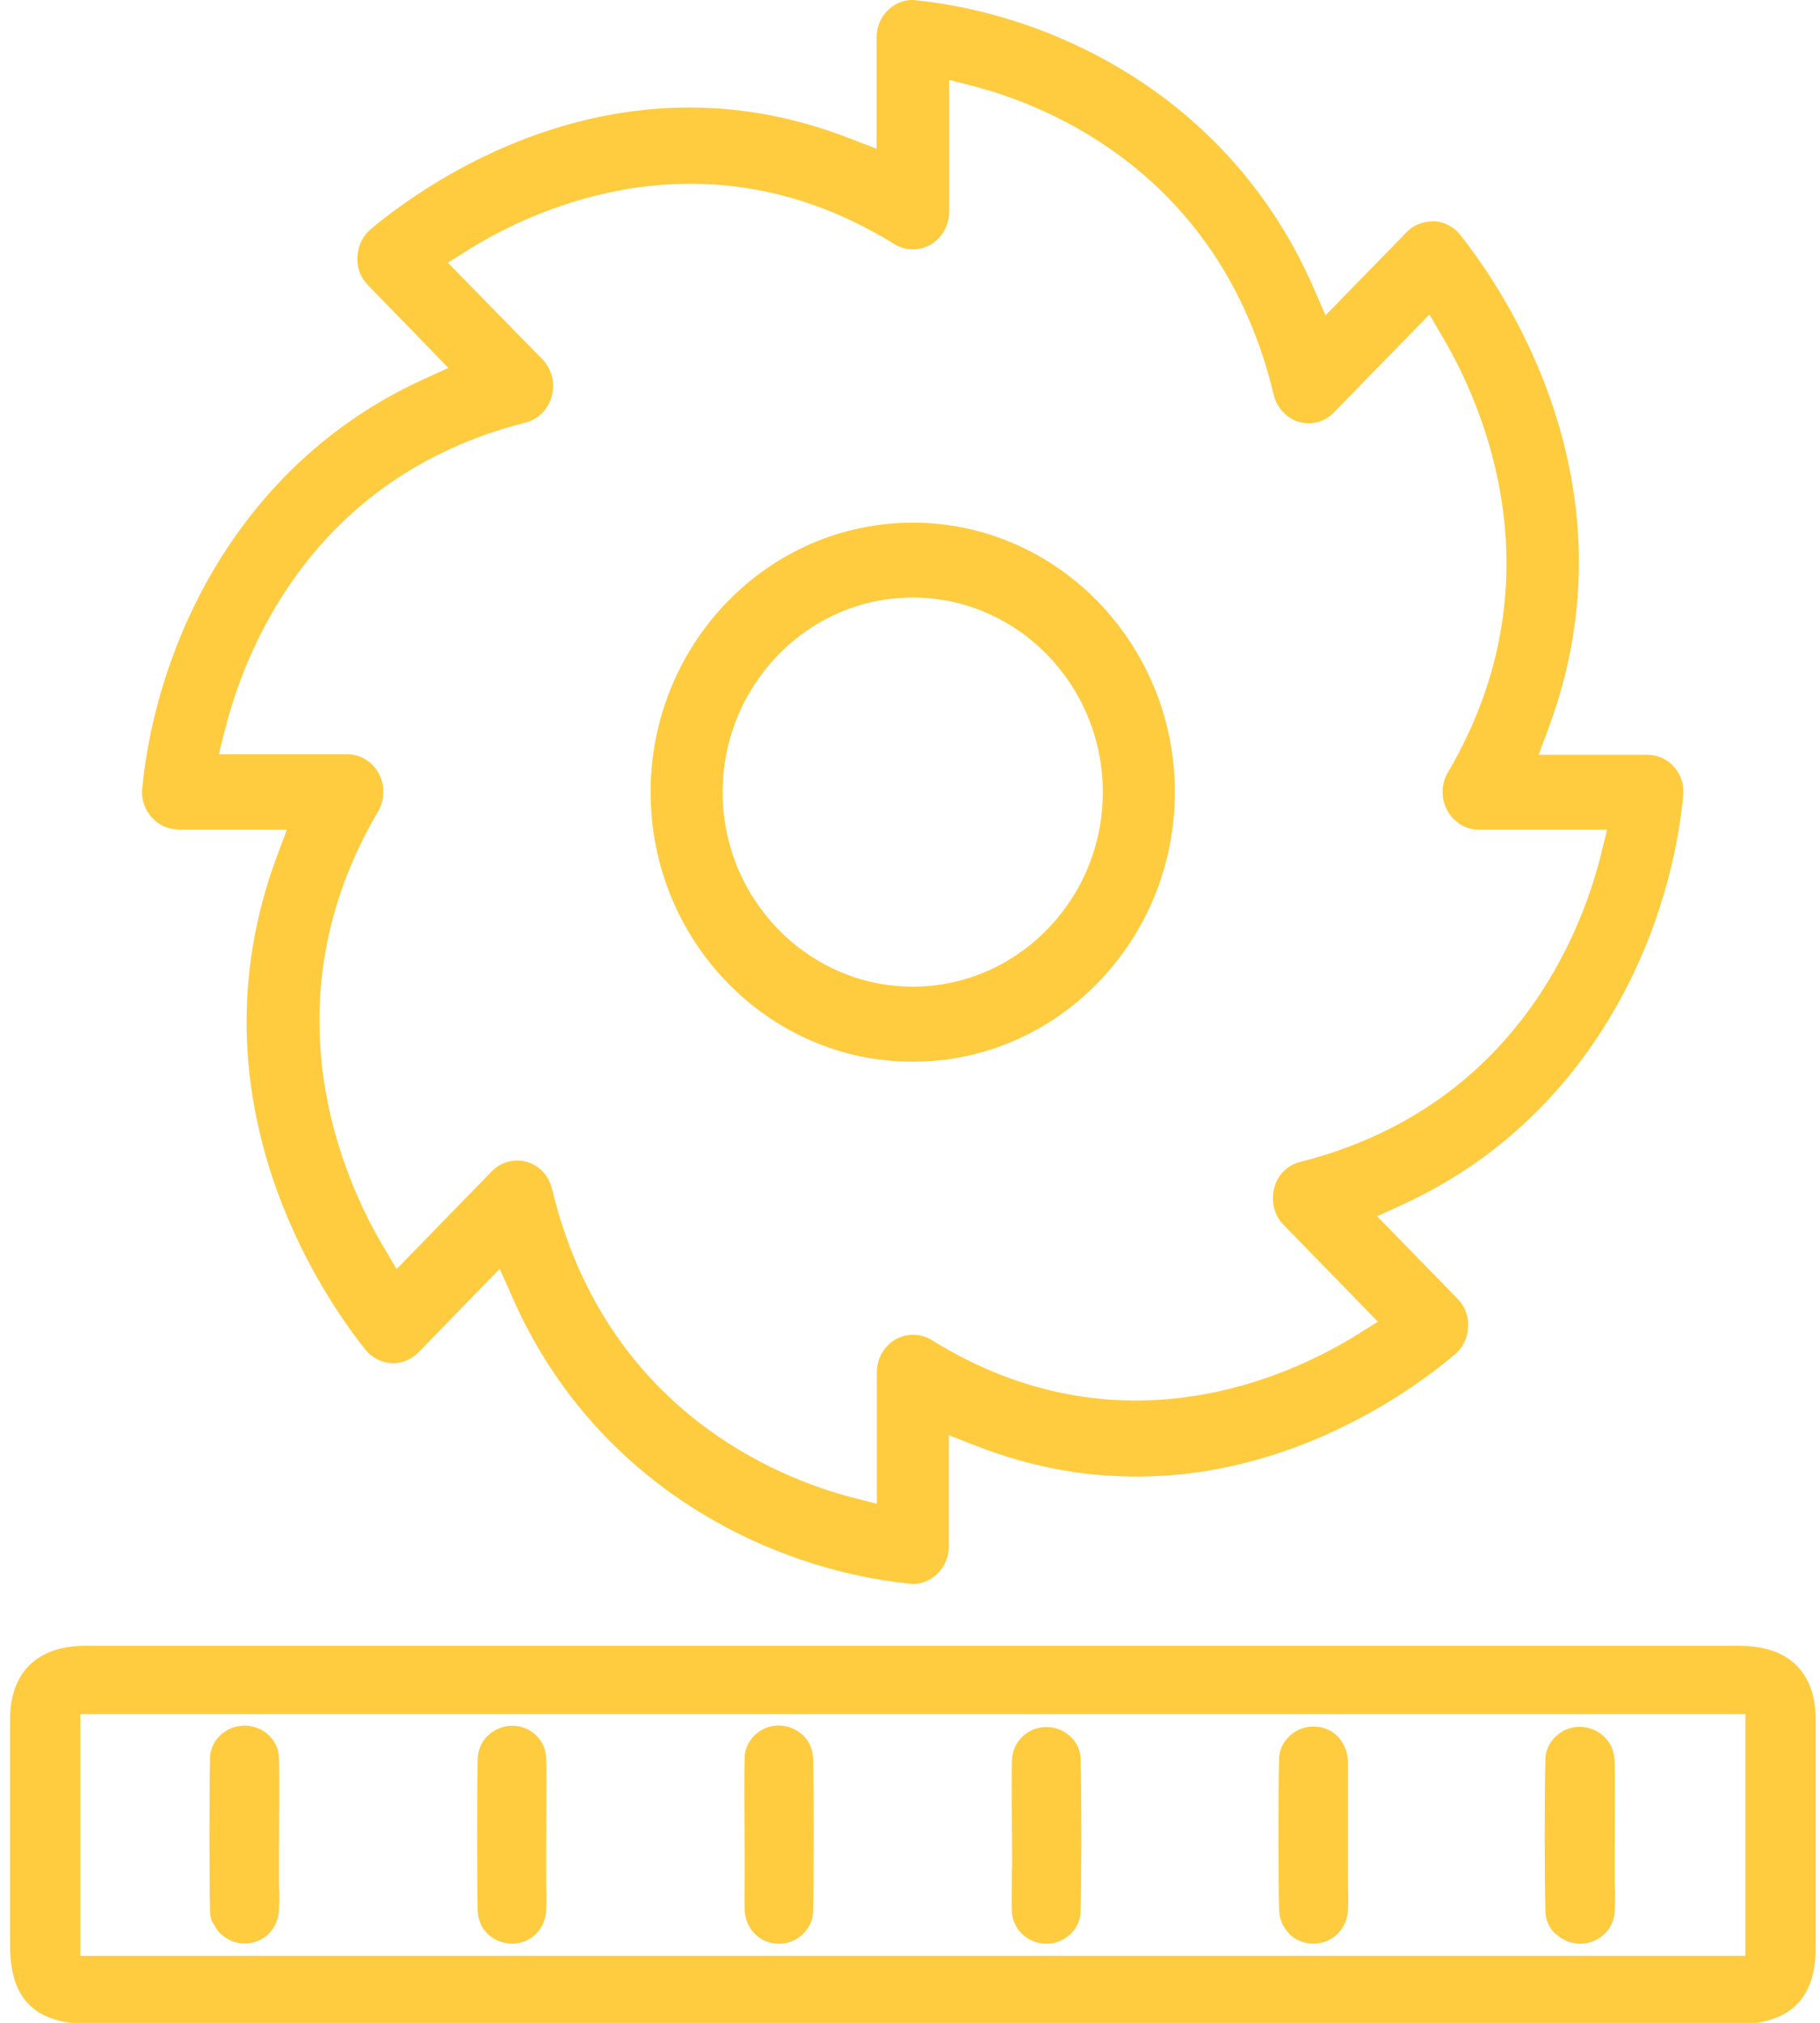
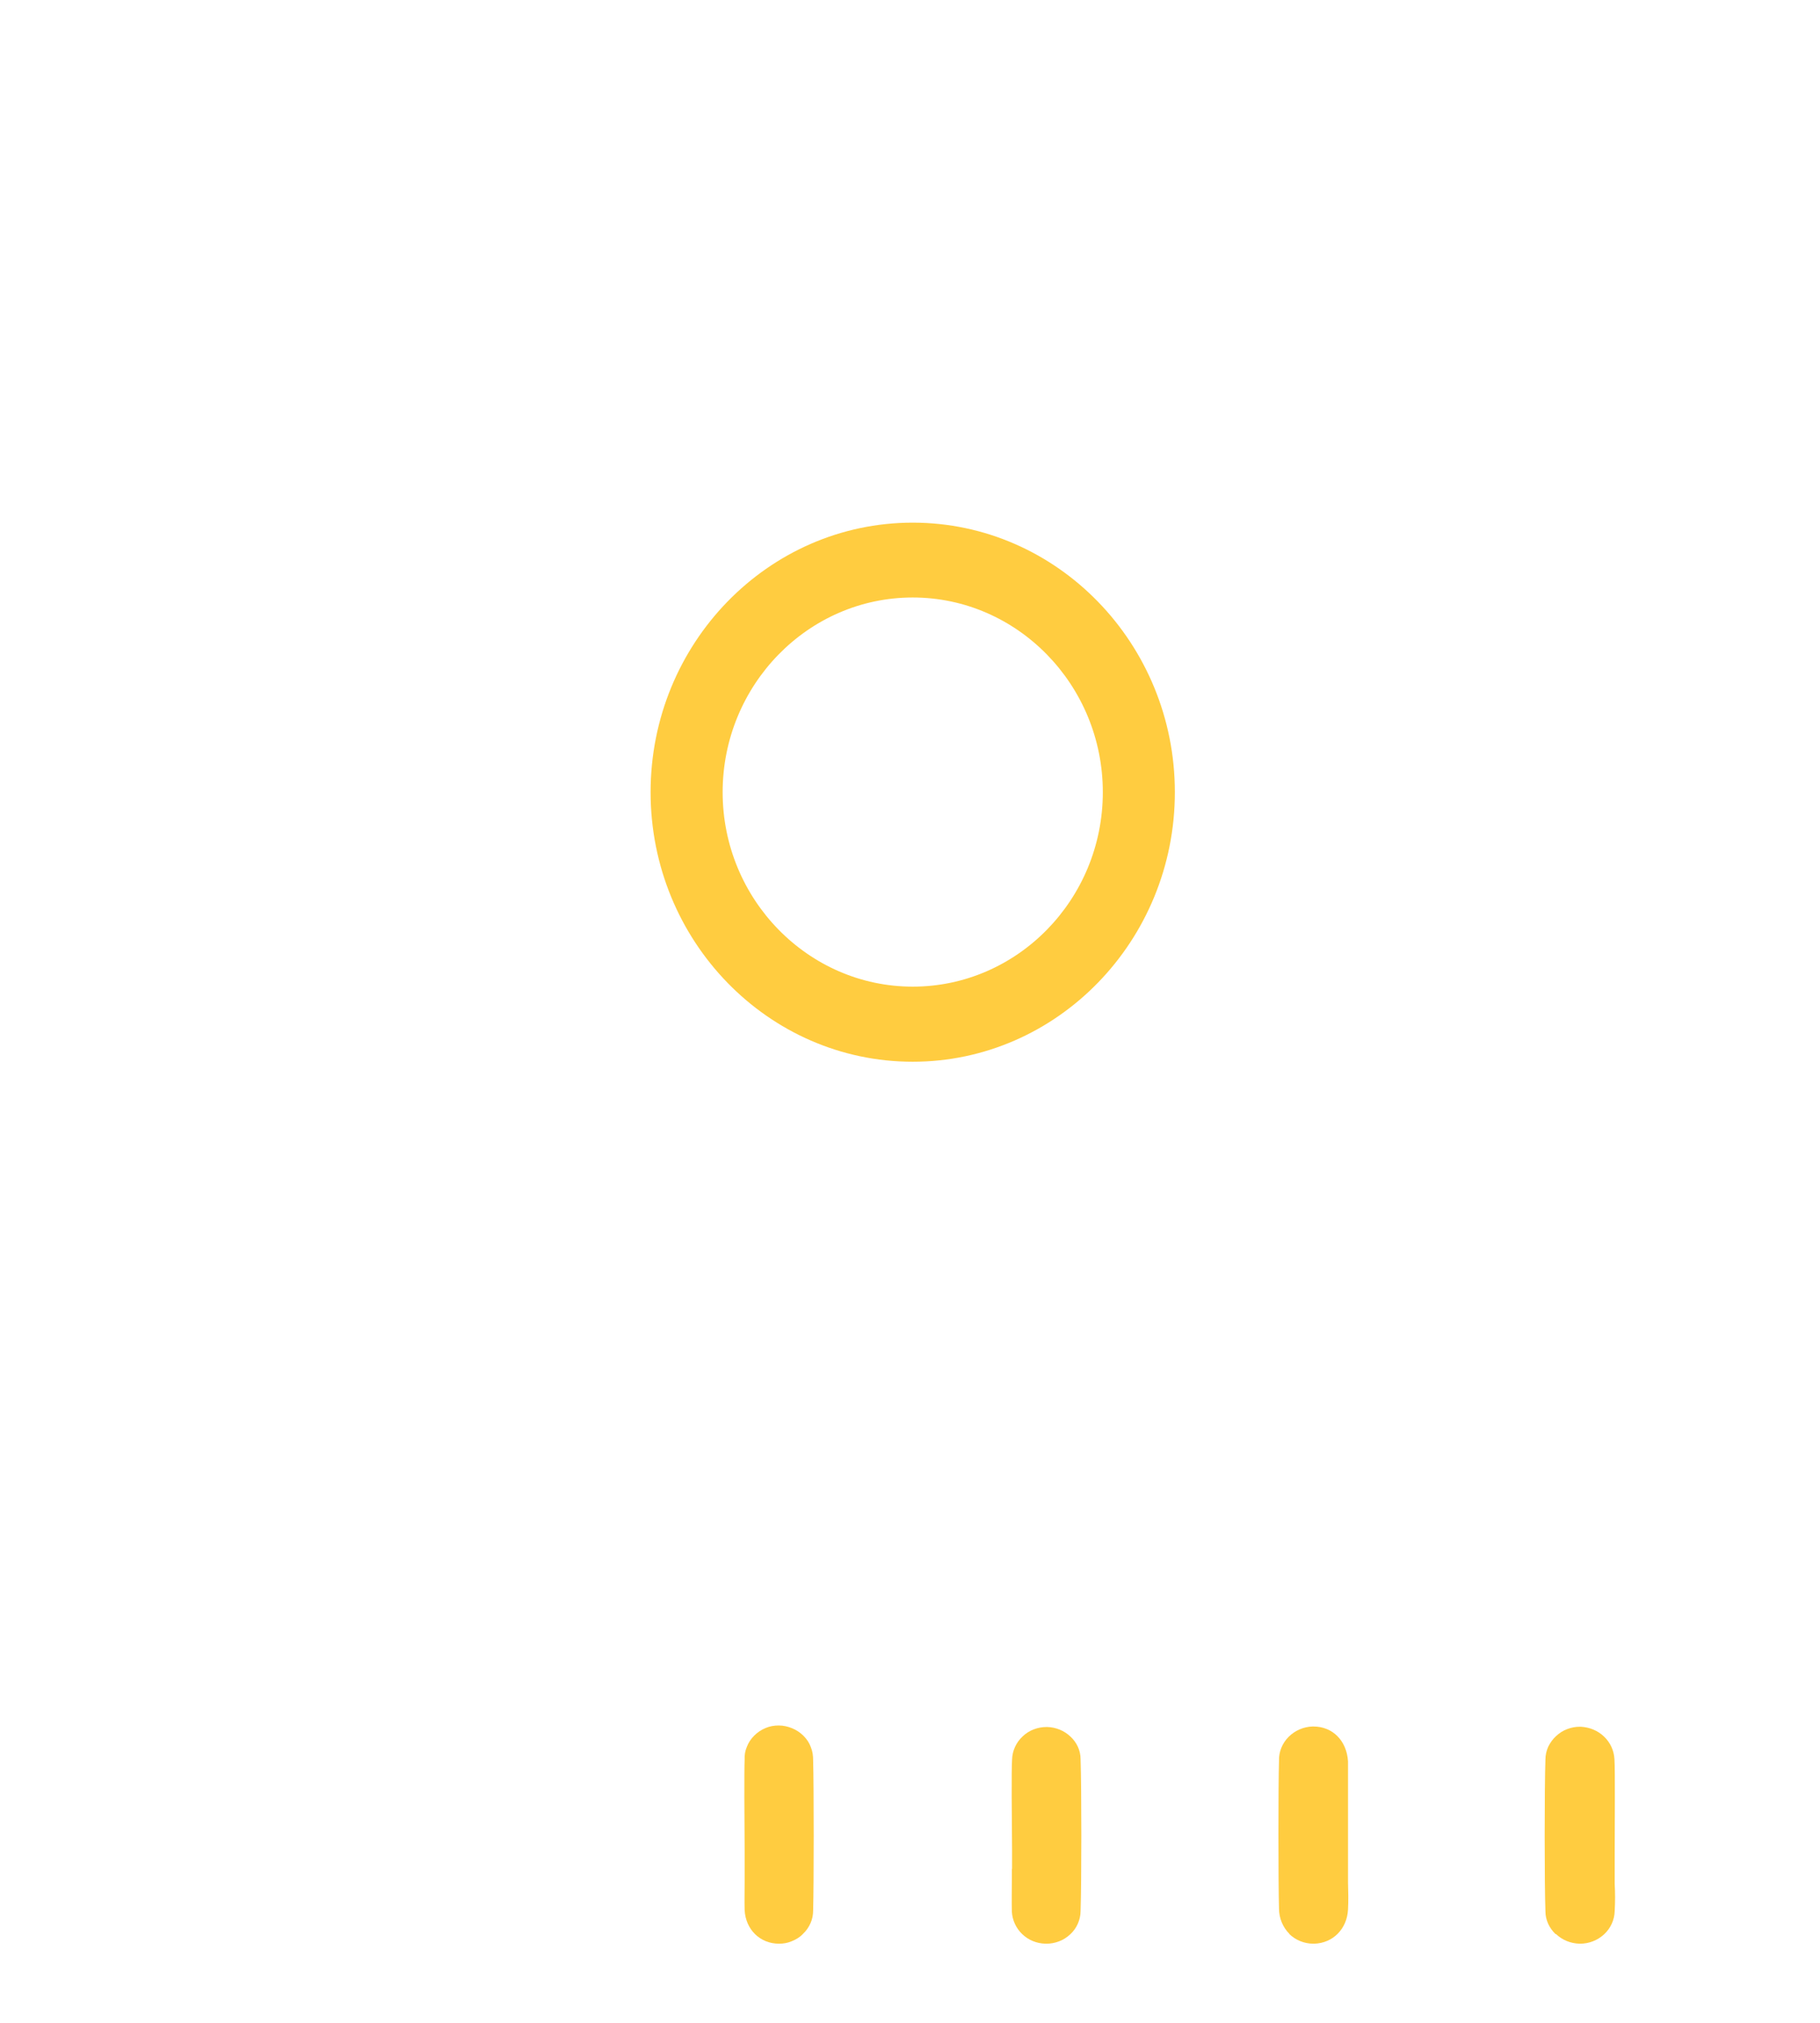
<svg xmlns="http://www.w3.org/2000/svg" width="72" height="80" viewBox="0 0 72 80" fill="none">
-   <path d="M7.038 32.81H11.348L10.938 33.91C7.408 43.46 12.738 51.23 14.458 53.38C14.708 53.69 15.088 53.89 15.478 53.91C15.888 53.93 16.258 53.78 16.558 53.48L19.768 50.18L20.258 51.28C23.548 58.8 30.528 62.08 35.968 62.63C36.388 62.68 36.758 62.54 37.058 62.26C37.358 61.99 37.538 61.58 37.538 61.16V56.76L38.638 57.19C47.928 60.8 55.458 55.34 57.548 53.57C57.868 53.31 58.058 52.91 58.078 52.49C58.108 52.06 57.948 51.65 57.658 51.36L54.478 48.1L55.528 47.62C62.868 44.24 66.048 37.06 66.588 31.47C66.638 31.05 66.498 30.63 66.218 30.32C65.958 30.02 65.568 29.85 65.168 29.85H60.868L61.278 28.75C64.808 19.19 59.478 11.43 57.758 9.28C57.508 8.96 57.128 8.77 56.738 8.75C56.328 8.75 55.938 8.88 55.658 9.17L52.438 12.47L51.958 11.37C48.668 3.84 41.688 0.57 36.238 0.01C35.838 -0.04 35.458 0.1 35.148 0.38C34.848 0.66 34.678 1.06 34.678 1.48V5.88L33.578 5.46C24.298 1.85 16.758 7.31 14.658 9.07C14.348 9.33 14.158 9.73 14.138 10.16C14.108 10.58 14.268 10.99 14.558 11.28L17.738 14.55L16.688 15.03C9.348 18.41 6.168 25.59 5.628 31.17C5.578 31.59 5.718 32.01 5.998 32.32C6.258 32.62 6.638 32.8 7.038 32.8V32.81ZM8.908 28.84C9.638 25.91 12.248 18.87 20.798 16.71C21.288 16.59 21.688 16.18 21.828 15.67C21.968 15.15 21.828 14.59 21.458 14.21L17.718 10.39L18.578 9.85C21.158 8.25 27.948 5.04 35.388 9.66C35.808 9.92 36.358 9.93 36.808 9.68C37.258 9.42 37.548 8.92 37.548 8.39V3.16L38.558 3.42C41.418 4.17 48.288 6.85 50.388 15.61C50.508 16.13 50.898 16.54 51.398 16.69C51.888 16.82 52.418 16.69 52.768 16.31L56.548 12.44L57.088 13.36C58.638 15.99 61.758 22.93 57.278 30.55C57.008 31 56.998 31.59 57.258 32.06C57.508 32.51 57.978 32.81 58.488 32.81H63.578L63.328 33.82C62.598 36.75 59.988 43.79 51.438 45.95C50.938 46.07 50.538 46.47 50.408 46.98C50.268 47.51 50.408 48.07 50.778 48.44L54.508 52.27L53.648 52.81C51.078 54.4 44.288 57.62 36.848 52.99C36.418 52.73 35.878 52.72 35.428 52.97C34.978 53.23 34.688 53.73 34.688 54.26V59.47L33.668 59.21C30.818 58.46 23.948 55.78 21.838 47.02C21.718 46.5 21.338 46.09 20.838 45.95C20.358 45.81 19.818 45.95 19.458 46.32L15.688 50.19L15.148 49.27C13.588 46.65 10.478 39.7 14.958 32.09C15.228 31.63 15.238 31.04 14.978 30.58C14.728 30.12 14.258 29.83 13.748 29.83H8.658L8.908 28.82V28.84Z" fill="#FFCC40" />
  <path d="M36.108 41.99C41.828 41.99 46.478 37.2 46.478 31.33C46.478 25.46 41.828 20.67 36.108 20.67C30.388 20.67 25.738 25.45 25.738 31.33C25.738 37.21 30.388 41.99 36.108 41.99ZM36.108 23.63C40.248 23.63 43.628 27.09 43.628 31.33C43.628 35.57 40.248 39.02 36.108 39.02C31.968 39.02 28.588 35.56 28.588 31.33C28.588 27.1 31.958 23.63 36.108 23.63Z" fill="#FFCC40" />
-   <path d="M71.828 73.38C71.828 71.38 71.828 69.23 71.828 68.01C71.828 66.13 70.758 65.09 68.828 65.09H3.358C1.478 65.09 0.408 66.14 0.398 67.97V76.93C0.398 79.09 1.388 80.05 3.608 80.05H68.748C70.798 80.05 71.828 79.04 71.828 77.05C71.828 76.17 71.828 74.81 71.828 73.38ZM69.048 67.79V77.35H3.178V67.79H69.048Z" fill="#FFCC40" />
-   <path d="M8.428 76.04C8.498 76.2 8.598 76.35 8.718 76.47C8.848 76.59 8.998 76.69 9.158 76.76C9.328 76.83 9.498 76.86 9.678 76.86C10.428 76.86 10.998 76.3 11.038 75.53C11.058 75.19 11.048 74.85 11.038 74.52C11.038 74.35 11.038 74.18 11.038 74.02C11.038 73.89 11.038 73.59 11.038 73.22C11.038 72.03 11.058 70.03 11.038 69.61C11.038 69.43 11.018 69.26 10.948 69.09C10.878 68.92 10.778 68.77 10.658 68.65C10.528 68.52 10.378 68.42 10.208 68.35C9.868 68.21 9.478 68.21 9.138 68.35C8.968 68.42 8.818 68.52 8.688 68.65C8.558 68.78 8.458 68.93 8.398 69.09C8.328 69.26 8.298 69.43 8.308 69.61C8.278 70.66 8.278 74.49 8.308 75.54C8.308 75.71 8.338 75.89 8.408 76.05L8.428 76.04Z" fill="#FFCC40" />
-   <path d="M18.998 76.06C19.068 76.22 19.168 76.36 19.298 76.49C19.428 76.61 19.578 76.71 19.738 76.77C19.908 76.83 20.078 76.87 20.248 76.87C20.998 76.87 21.568 76.31 21.608 75.54C21.628 75.18 21.618 74.82 21.608 74.47C21.608 74.29 21.608 74.12 21.608 73.94C21.608 73.81 21.608 73.53 21.608 73.17C21.608 71.99 21.628 70.01 21.608 69.61C21.608 69.43 21.578 69.26 21.518 69.09C21.448 68.92 21.348 68.77 21.228 68.65C21.098 68.52 20.948 68.42 20.778 68.35C20.608 68.28 20.428 68.25 20.258 68.25C20.078 68.25 19.898 68.29 19.728 68.36C19.558 68.43 19.408 68.53 19.278 68.66C19.148 68.79 19.048 68.94 18.988 69.11C18.918 69.28 18.898 69.45 18.898 69.63C18.868 70.71 18.868 74.54 18.898 75.56C18.898 75.73 18.938 75.9 19.008 76.06H18.998Z" fill="#FFCC40" />
  <path d="M29.458 73.93C29.458 74.1 29.458 74.27 29.458 74.45C29.458 74.81 29.448 75.18 29.458 75.54C29.498 76.31 30.068 76.87 30.818 76.87C30.998 76.87 31.168 76.84 31.328 76.77C31.498 76.7 31.648 76.61 31.768 76.48C31.898 76.36 31.998 76.21 32.068 76.05C32.138 75.89 32.168 75.72 32.168 75.55C32.198 74.5 32.198 70.67 32.168 69.62C32.168 69.44 32.148 69.27 32.078 69.1C32.018 68.93 31.918 68.78 31.788 68.65C31.658 68.52 31.508 68.42 31.338 68.35C31.168 68.28 30.988 68.24 30.808 68.24C30.628 68.24 30.448 68.27 30.288 68.34C30.118 68.41 29.968 68.51 29.838 68.64C29.708 68.77 29.608 68.92 29.548 69.08C29.478 69.24 29.448 69.42 29.458 69.59C29.438 70 29.448 71.97 29.458 73.16C29.458 73.52 29.458 73.8 29.458 73.92V73.93Z" fill="#FFCC40" />
  <path d="M40.029 73.91C40.029 74.05 40.029 74.19 40.029 74.33C40.029 74.75 40.019 75.17 40.029 75.6C40.048 75.93 40.188 76.25 40.438 76.49C40.688 76.73 41.008 76.86 41.358 76.87C41.368 76.87 41.388 76.87 41.398 76.87C41.568 76.87 41.728 76.84 41.889 76.78C42.058 76.72 42.208 76.62 42.338 76.5C42.468 76.38 42.569 76.24 42.639 76.08C42.709 75.92 42.748 75.75 42.748 75.58C42.788 74.49 42.788 70.67 42.748 69.57C42.748 69.23 42.598 68.91 42.348 68.68C42.098 68.44 41.768 68.31 41.428 68.3H41.408C41.048 68.3 40.708 68.43 40.458 68.67C40.198 68.91 40.048 69.24 40.038 69.59C40.008 70 40.028 71.98 40.038 73.16C40.038 73.52 40.038 73.8 40.038 73.92L40.029 73.91Z" fill="#FFCC40" />
  <path d="M51.008 76.49C51.258 76.73 51.598 76.87 51.958 76.87C51.968 76.87 51.978 76.87 51.988 76.87C52.728 76.85 53.288 76.29 53.328 75.52C53.348 75.17 53.338 74.8 53.328 74.45C53.328 74.27 53.328 74.09 53.328 73.91V69.66C53.278 68.84 52.718 68.28 51.958 68.28H51.928C51.568 68.29 51.228 68.44 50.978 68.69C50.728 68.94 50.588 69.28 50.598 69.63C50.568 70.63 50.568 74.4 50.598 75.48C50.598 75.87 50.758 76.23 51.008 76.48V76.49Z" fill="#FFCC40" />
  <path d="M61.558 76.49C61.808 76.73 62.138 76.86 62.488 76.87H62.508C62.858 76.87 63.198 76.74 63.458 76.5C63.718 76.26 63.868 75.93 63.878 75.58C63.898 75.22 63.898 74.86 63.878 74.51C63.878 74.33 63.878 74.16 63.878 73.98C63.878 73.86 63.878 73.61 63.878 73.29C63.878 72.14 63.898 70 63.868 69.57C63.848 69.23 63.708 68.92 63.458 68.68C63.208 68.44 62.888 68.31 62.538 68.29C62.528 68.29 62.508 68.29 62.498 68.29C62.328 68.29 62.168 68.32 62.008 68.38C61.838 68.44 61.688 68.54 61.558 68.66C61.428 68.78 61.328 68.92 61.248 69.08C61.178 69.24 61.138 69.41 61.138 69.58C61.098 70.71 61.098 74.53 61.138 75.59C61.138 75.93 61.288 76.25 61.538 76.49H61.558Z" fill="#FFCC40" />
</svg>